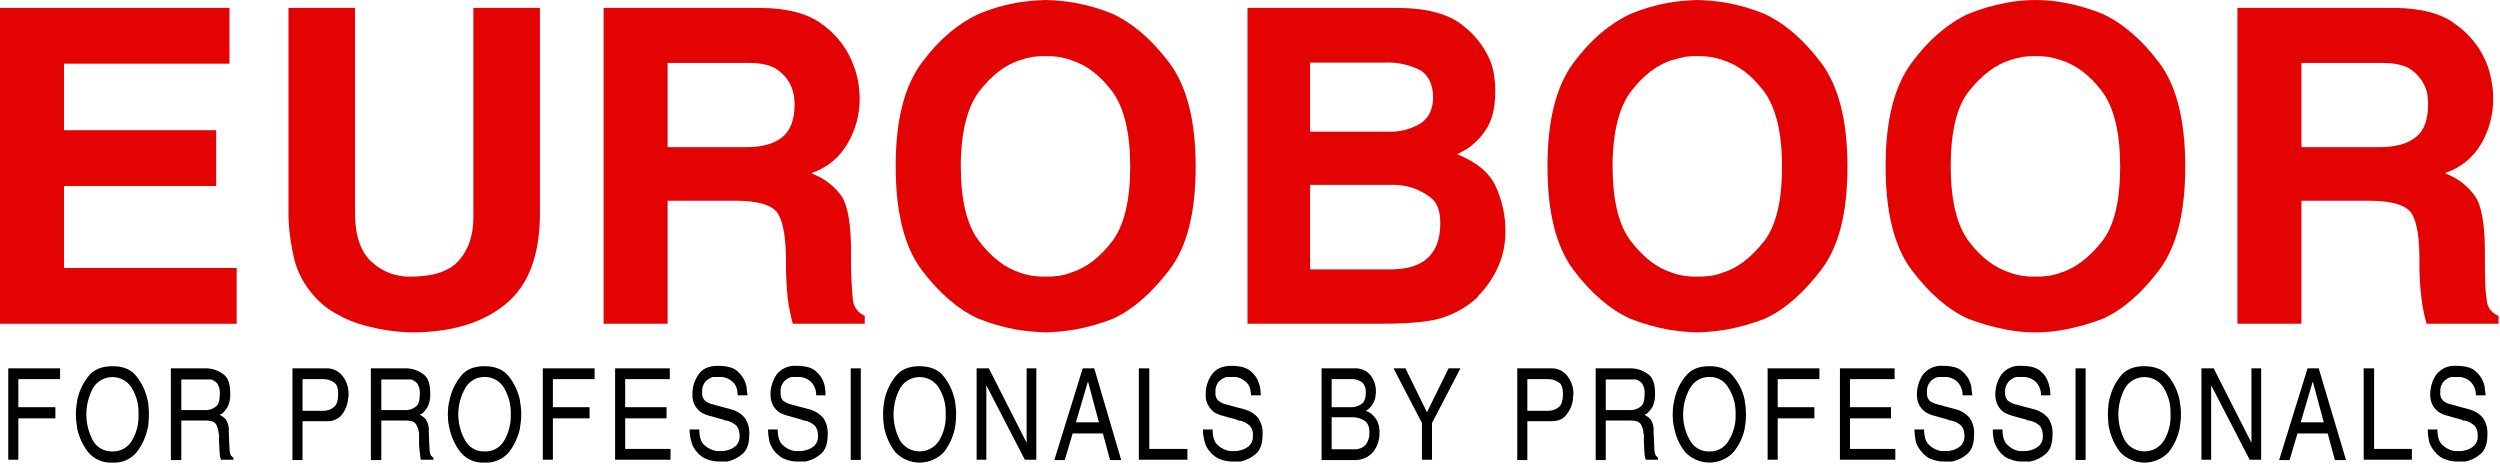
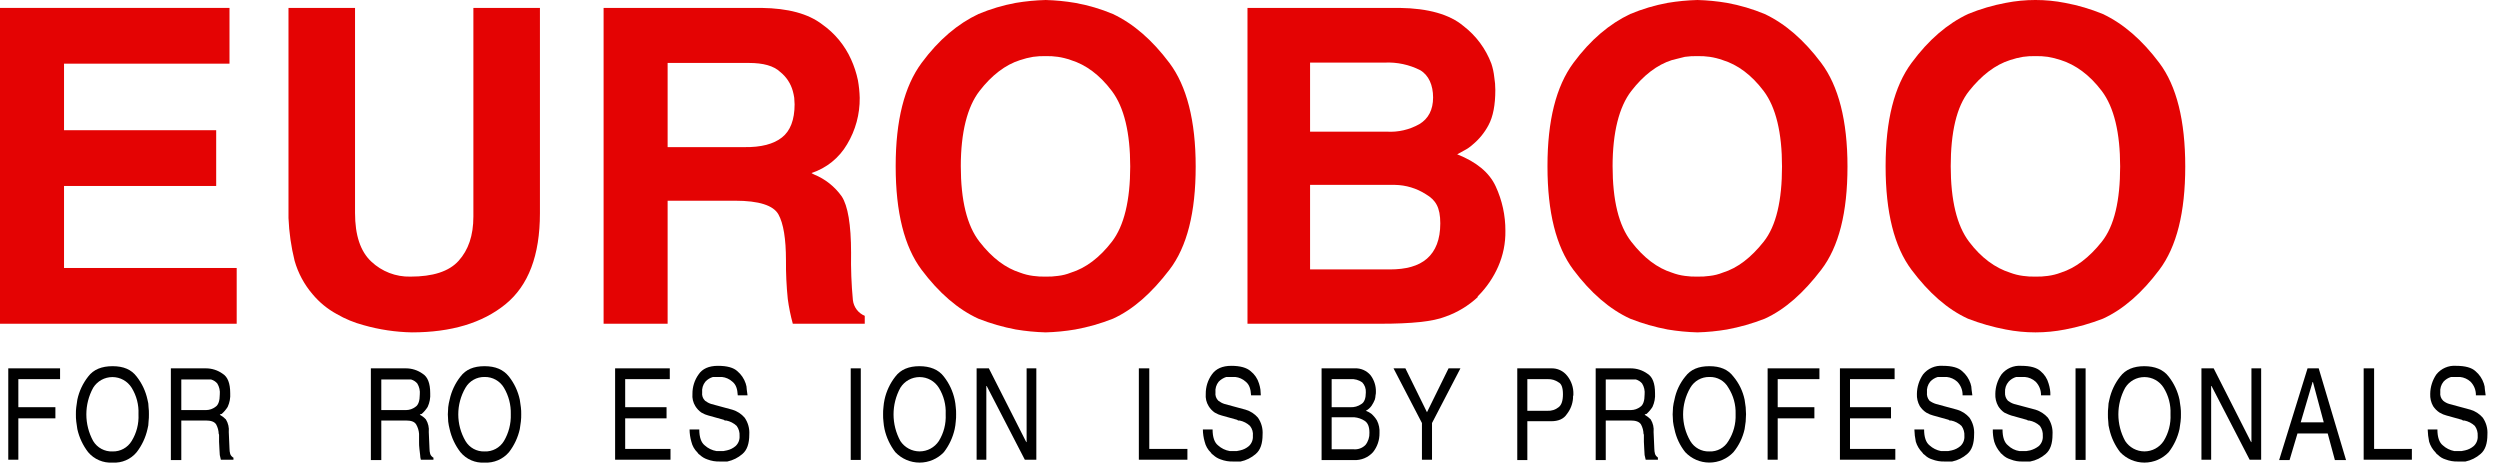
<svg xmlns="http://www.w3.org/2000/svg" width="695px" height="129px" viewBox="0 0 695 129" version="1.1">
  <title>euroboor</title>
  <desc>Created with Sketch.</desc>
  <defs />
  <g id="Page-1" stroke="none" stroke-width="1" fill="none" fill-rule="evenodd">
    <g id="euroboor" transform="translate(0, -1)" fill-rule="nonzero">
      <polygon id="Shape" fill="#000000" points="5.1 128.8 2.3 128.8 2.3 103.4 16.7 103.4 16.7 106.4 5.1 106.4 5.1 114.2 15.4 114.2 15.4 117.3 5.1 117.3" />
      <path d="M41.4,116.1 C41.416,116.801 41.383,117.503 41.3,118.2 C41.299,118.911 41.198,119.617 41,120.3 C40.48,122.627 39.456,124.812 38,126.7 C36.364,128.689 33.87,129.768 31.3,129.6 C28.701,129.768 26.178,128.692 24.5,126.7 C23.044,124.812 22.02,122.627 21.5,120.3 L21.2,118.2 C21.119,117.537 21.086,116.868 21.1,116.2 C21.083,115.532 21.117,114.863 21.2,114.2 L21.5,112.1 C22.001,109.766 23.027,107.578 24.5,105.7 C26,103.7 28.3,102.8 31.3,102.8 C34.3,102.8 36.5,103.7 38,105.7 C39.473,107.578 40.499,109.766 41,112.1 C41.198,112.783 41.299,113.489 41.3,114.2 C41.383,114.863 41.417,115.532 41.4,116.2 L41.4,116.1 Z M38.5,116.1 C38.614,113.531 37.952,110.987 36.6,108.8 C35.45,106.951 33.427,105.827 31.25,105.827 C29.073,105.827 27.05,106.951 25.9,108.8 C23.374,113.41 23.374,118.99 25.9,123.6 C27.033,125.483 29.105,126.595 31.3,126.5 C33.46,126.558 35.484,125.45 36.6,123.6 C37.966,121.382 38.628,118.802 38.5,116.2 L38.5,116.1 Z" id="Shape" fill="#000000" />
      <path d="M50.4,128.9 L47.5,128.9 L47.5,103.4 L57.2,103.4 C58.886,103.392 60.53,103.917 61.9,104.9 C63.3,105.767 64,107.567 64,110.3 C64.089,111.605 63.848,112.912 63.3,114.1 C62.84,114.851 62.267,115.525 61.6,116.1 L61.4,116.1 L61.1,116.3 C61.73,116.644 62.303,117.082 62.8,117.6 C63.444,118.647 63.725,119.877 63.6,121.1 L63.8,125.7 C63.796,126.207 63.863,126.712 64,127.2 C64.13,127.568 64.375,127.884 64.7,128.1 C64.7,128.155 64.745,128.2 64.8,128.2 L64.9,128.2 L64.9,128.8 L61.4,128.8 L61.1,127.5 C61.1,126.9 61,126.4 61,125.8 C61,125.2 60.9,124.4 60.9,123.8 L60.9,122 C60.915,121.859 60.88,121.717 60.8,121.6 C60.77,120.691 60.531,119.801 60.1,119 C59.6,118.2 58.6,117.9 57.2,117.9 L50.4,117.9 L50.4,128.9 Z M50.4,115 L57.3,115 C58.242,114.993 59.155,114.677 59.9,114.1 C60.7,113.6 61.1,112.4 61.1,110.7 C61.218,109.618 60.971,108.527 60.4,107.6 C59.95,107.078 59.36,106.696 58.7,106.5 L50.4,106.5 L50.4,115 Z" id="Shape" fill="#000000" />
-       <path d="M84.1,128.9 L81.3,128.9 L81.3,103.4 L90.7,103.4 C92.452,103.328 94.13,104.111 95.2,105.5 C96.353,106.945 96.956,108.752 96.9,110.6 L96.9,111.2 C96.805,111.348 96.769,111.527 96.8,111.7 C96.679,113.285 96.125,114.807 95.2,116.1 C94.143,117.495 92.444,118.25 90.7,118.1 L84.1,118.1 L84.1,128.9 Z M84.1,115.2 L89.7,115.2 C90.822,115.265 91.928,114.909 92.8,114.2 C93.6,113.6 94,112.4 94,110.6 C94,108.8 93.6,107.7 92.8,107.3 C91.956,106.694 90.939,106.378 89.9,106.4 L84.1,106.4 L84.1,115.2 Z" id="Shape" fill="#000000" />
      <path d="M106,128.9 L103.1,128.9 L103.1,103.4 L112.8,103.4 C114.486,103.392 116.13,103.917 117.5,104.9 C118.9,105.767 119.6,107.567 119.6,110.3 C119.689,111.605 119.448,112.912 118.9,114.1 C118.44,114.851 117.867,115.525 117.2,116.1 L117,116.1 L116.7,116.3 C117.346,116.618 117.924,117.06 118.4,117.6 C119.044,118.647 119.325,119.877 119.2,121.1 L119.4,125.7 C119.396,126.207 119.463,126.712 119.6,127.2 C119.73,127.568 119.975,127.884 120.3,128.1 C120.3,128.155 120.345,128.2 120.4,128.2 L120.5,128.2 L120.5,128.8 L117,128.8 C116.877,128.377 116.81,127.94 116.8,127.5 C116.7,126.9 116.7,126.4 116.6,125.8 C116.5,125.2 116.5,124.4 116.5,123.8 L116.5,121.6 C116.432,120.684 116.159,119.795 115.7,119 C115.2,118.2 114.3,117.9 112.8,117.9 L106,117.9 L106,128.9 Z M106,115 L112.9,115 C113.842,114.993 114.755,114.677 115.5,114.1 C116.3,113.6 116.7,112.4 116.7,110.7 C116.818,109.618 116.571,108.527 116,107.6 C115.55,107.078 114.96,106.696 114.3,106.5 L106,106.5 L106,115 Z" id="Shape" fill="#000000" />
      <path d="M144.9,116.1 C144.916,116.801 144.883,117.503 144.8,118.2 L144.5,120.3 C143.98,122.627 142.956,124.812 141.5,126.7 C139.813,128.678 137.296,129.752 134.7,129.6 C132.13,129.768 129.636,128.689 128,126.7 C126.544,124.812 125.52,122.627 125,120.3 C124.818,119.61 124.685,118.908 124.6,118.2 C124.6,117.5 124.5,116.8 124.5,116.2 C124.5,115.6 124.6,114.9 124.6,114.2 C124.685,113.492 124.818,112.79 125,112.1 C125.501,109.766 126.527,107.578 128,105.7 C129.5,103.7 131.7,102.8 134.7,102.8 C137.7,102.8 139.9,103.7 141.5,105.7 C142.973,107.578 143.999,109.766 144.5,112.1 L144.8,114.2 C144.883,114.863 144.917,115.532 144.9,116.2 L144.9,116.1 Z M142,116.1 C142.068,113.536 141.409,111.006 140.1,108.8 C138.977,106.895 136.911,105.747 134.7,105.8 C132.519,105.762 130.49,106.911 129.4,108.8 C126.735,113.374 126.735,119.026 129.4,123.6 C130.5,125.466 132.535,126.58 134.7,126.5 C136.895,126.595 138.967,125.483 140.1,123.6 C141.422,121.363 142.081,118.797 142,116.2 L142,116.1 Z" id="Shape" fill="#000000" />
-       <polygon id="Shape" fill="#000000" points="153.7 128.8 150.9 128.8 150.9 103.4 165.3 103.4 165.3 106.4 153.7 106.4 153.7 114.2 163.9 114.2 163.9 117.3 153.7 117.3" />
      <polygon id="Shape" fill="#000000" points="186.4 128.8 171 128.8 171 103.4 186.2 103.4 186.2 106.4 173.8 106.4 173.8 114.2 185.3 114.2 185.3 117.3 173.8 117.3 173.8 125.8 186.4 125.8" />
      <path d="M207.8,110.9 L205.1,110.9 C205,109.1 204.6,107.9 203.6,107.1 C202.796,106.369 201.78,105.913 200.7,105.8 L198.2,105.8 C197.395,106.034 196.668,106.483 196.1,107.1 C195.415,107.941 195.091,109.02 195.2,110.1 C195.086,110.95 195.383,111.804 196,112.4 C196.511,112.796 197.086,113.1 197.7,113.3 L203.6,114.9 C204.92,115.293 206.1,116.056 207,117.1 C207.959,118.471 208.418,120.131 208.3,121.8 C208.3,124.3 207.7,126.1 206.4,127.2 C205.203,128.248 203.757,128.971 202.2,129.3 L200.2,129.3 C198.972,129.348 197.746,129.144 196.6,128.7 C195.857,128.445 195.175,128.036 194.6,127.5 L194.2,127.2 L193.9,126.8 C193.057,125.984 192.466,124.943 192.2,123.8 C191.88,122.695 191.712,121.551 191.7,120.4 L194.4,120.4 C194.4,122.5 194.9,124 195.9,124.8 C196.82,125.644 197.967,126.2 199.2,126.4 L201.1,126.4 L202.1,126.2 C202.987,126.004 203.811,125.592 204.5,125 C205.27,124.28 205.674,123.251 205.6,122.2 C205.667,121.202 205.384,120.212 204.8,119.4 C203.991,118.642 202.987,118.122 201.9,117.9 L201.5,117.9 L201.2,117.7 L196.9,116.5 L196,116.2 L195,115.7 C194.312,115.227 193.733,114.613 193.3,113.9 C192.671,112.884 192.39,111.69 192.5,110.5 C192.478,108.565 193.074,106.673 194.2,105.1 C195.267,103.5 197.067,102.7 199.6,102.7 C202.133,102.7 203.933,103.2 205,104.2 C206.064,105.101 206.86,106.277 207.3,107.6 C207.496,108.146 207.597,108.72 207.6,109.3 C207.7,109.8 207.7,110.3 207.8,110.8 L207.8,110.9 Z" id="Shape" fill="#000000" />
-       <path d="M229.5,110.9 L226.9,110.9 C226.939,109.482 226.397,108.109 225.4,107.1 C224.596,106.369 223.58,105.913 222.5,105.8 L220,105.8 C219.195,106.034 218.468,106.483 217.9,107.1 C217.215,107.941 216.891,109.02 217,110.1 C216.903,110.931 217.156,111.764 217.7,112.4 C218.223,112.777 218.795,113.08 219.4,113.3 L225.4,114.9 C226.709,115.317 227.883,116.076 228.8,117.1 C229.759,118.471 230.218,120.131 230.1,121.8 C230.1,124.3 229.5,126.1 228.2,127.2 C226.98,128.271 225.495,128.996 223.9,129.3 L222,129.3 C220.771,129.357 219.544,129.152 218.4,128.7 C217.645,128.471 216.958,128.058 216.4,127.5 L216,127.2 L215.6,126.8 C214.83,125.93 214.25,124.908 213.9,123.8 C213.662,122.681 213.529,121.543 213.5,120.4 L216.2,120.4 C216.2,122.5 216.7,124 217.7,124.8 C218.583,125.641 219.697,126.198 220.9,126.4 L222.9,126.4 L223.9,126.2 C224.78,125.986 225.601,125.576 226.3,125 C227.07,124.28 227.474,123.251 227.4,122.2 C227.467,121.202 227.184,120.212 226.6,119.4 C225.791,118.642 224.787,118.122 223.7,117.9 L223.3,117.9 L223,117.7 L218.7,116.5 L217.8,116.2 L216.7,115.7 C216.036,115.2 215.462,114.591 215,113.9 C214.418,112.865 214.141,111.686 214.2,110.5 C214.223,108.572 214.814,106.694 215.9,105.1 C217.221,103.437 219.282,102.538 221.4,102.7 C223.933,102.7 225.733,103.2 226.8,104.2 C227.864,105.101 228.66,106.277 229.1,107.6 C229.248,108.157 229.349,108.726 229.4,109.3 C229.483,109.795 229.516,110.298 229.5,110.8 L229.5,110.9 Z" id="Shape" fill="#000000" />
      <rect id="Rectangle-path" fill="#000000" x="236.5" y="103.4" width="2.8" height="25.46" />
      <path d="M265.8,116.1 C265.816,116.801 265.783,117.503 265.7,118.2 C265.649,118.906 265.549,119.608 265.4,120.3 C264.88,122.627 263.856,124.812 262.4,126.7 C260.644,128.553 258.203,129.603 255.65,129.603 C253.097,129.603 250.656,128.553 248.9,126.7 C247.444,124.812 246.42,122.627 245.9,120.3 C245.751,119.608 245.651,118.906 245.6,118.2 C245.519,117.537 245.486,116.868 245.5,116.2 C245.483,115.532 245.517,114.863 245.6,114.2 C245.651,113.494 245.751,112.792 245.9,112.1 C246.401,109.766 247.427,107.578 248.9,105.7 C250.4,103.7 252.7,102.8 255.6,102.8 C258.5,102.8 260.9,103.7 262.4,105.7 C263.873,107.578 264.899,109.766 265.4,112.1 C265.549,112.792 265.649,113.494 265.7,114.2 C265.783,114.863 265.817,115.532 265.8,116.2 L265.8,116.1 Z M262.9,116.1 C263.014,113.531 262.352,110.987 261,108.8 C259.85,106.951 257.827,105.827 255.65,105.827 C253.473,105.827 251.45,106.951 250.3,108.8 C247.774,113.41 247.774,118.99 250.3,123.6 C251.483,125.402 253.494,126.488 255.65,126.488 C257.806,126.488 259.817,125.402 261,123.6 C262.366,121.382 263.028,118.802 262.9,116.2 L262.9,116.1 Z" id="Shape" fill="#000000" />
      <polygon id="Shape" fill="#000000" points="285.4 103.4 288.1 103.4 288.1 128.8 284.9 128.8 274.3 108.3 274.2 108.3 274.2 128.8 271.5 128.8 271.5 103.4 274.9 103.4 285.3 123.9 285.4 123.9" />
-       <path d="M298.2,121.5 L296,128.9 L293.1,128.9 L301,103.4 L304.2,103.4 L311.7,128.9 L308.6,128.9 L306.6,121.5 L298.2,121.5 Z M305.5,118.4 L302.5,107.2 L302.4,107.2 L299.1,118.4 L305.5,118.4 Z" id="Shape" fill="#000000" />
      <polygon id="Shape" fill="#000000" points="319.5 125.8 330.1 125.8 330.1 128.8 316.6 128.8 316.6 103.4 319.5 103.4" />
      <path d="M350.5,110.9 L347.8,110.9 C347.7,109.1 347.3,107.9 346.3,107.1 C345.496,106.369 344.48,105.913 343.4,105.8 L340.9,105.8 C340.106,106.058 339.385,106.504 338.8,107.1 C338.115,107.941 337.791,109.02 337.9,110.1 C337.786,110.95 338.083,111.804 338.7,112.4 C339.211,112.796 339.786,113.1 340.4,113.3 L346.3,114.9 C347.62,115.293 348.8,116.056 349.7,117.1 C350.659,118.471 351.118,120.131 351,121.8 C351,124.3 350.4,126.1 349.1,127.2 C347.903,128.248 346.457,128.971 344.9,129.3 L342.9,129.3 C341.672,129.348 340.446,129.144 339.3,128.7 C338.557,128.445 337.875,128.036 337.3,127.5 L336.9,127.2 L336.6,126.8 C335.757,125.984 335.166,124.943 334.9,123.8 C334.58,122.695 334.412,121.551 334.4,120.4 L337.1,120.4 C337.1,122.5 337.6,124 338.6,124.8 C339.52,125.644 340.667,126.2 341.9,126.4 L343.8,126.4 L344.8,126.2 C345.687,126.004 346.511,125.592 347.2,125 C347.97,124.28 348.374,123.251 348.3,122.2 C348.416,121.197 348.128,120.19 347.5,119.4 C346.691,118.642 345.687,118.122 344.6,117.9 L344.2,117.9 L343.9,117.7 L339.6,116.5 L338.7,116.2 L337.7,115.7 C337.012,115.227 336.433,114.613 336,113.9 C335.371,112.884 335.09,111.69 335.2,110.5 C335.178,108.565 335.774,106.673 336.9,105.1 C338.033,103.5 339.833,102.7 342.3,102.7 C344.767,102.7 346.567,103.2 347.7,104.2 C348.794,105.074 349.596,106.26 350,107.6 C350.18,108.155 350.314,108.723 350.4,109.3 C350.4,109.8 350.5,110.3 350.5,110.8 L350.5,110.9 Z" id="Shape" fill="#000000" />
      <path d="M367.4,103.4 L376.6,103.4 C378.283,103.312 379.91,104.015 381,105.3 C382.008,106.618 382.537,108.241 382.5,109.9 C382.516,110.236 382.483,110.573 382.4,110.9 C382.382,111.307 382.315,111.71 382.2,112.1 C381.958,112.696 381.657,113.265 381.3,113.8 C380.886,114.388 380.337,114.868 379.7,115.2 L380.4,115.5 L381.2,116 C381.833,116.543 382.373,117.184 382.8,117.9 C383.341,118.984 383.582,120.192 383.5,121.4 C383.532,123.322 382.896,125.195 381.7,126.7 C380.353,128.191 378.407,128.999 376.4,128.9 L367.4,128.9 L367.4,103.4 Z M370.2,114.2 L375.3,114.2 C376.439,114.282 377.571,113.964 378.5,113.3 C379.3,112.8 379.7,111.7 379.7,110.1 C379.773,109.068 379.41,108.052 378.7,107.3 C377.74,106.621 376.572,106.303 375.4,106.4 L370.2,106.4 L370.2,114.2 Z M370.2,125.9 L376.3,125.9 C377.524,126.015 378.736,125.575 379.6,124.7 C380.365,123.736 380.755,122.529 380.7,121.3 C380.7,119.7 380.3,118.6 379.4,118 C378.53,117.433 377.534,117.089 376.5,117 L370.2,117 L370.2,125.9 Z" id="Shape" fill="#000000" />
      <polygon id="Shape" fill="#000000" points="398.1 128.8 395.3 128.8 395.3 118.6 387.4 103.4 390.7 103.4 396.7 115.6 402.7 103.4 406 103.4 398.1 118.6" />
      <path d="M424.6,128.9 L421.8,128.9 L421.8,103.4 L431.2,103.4 C432.952,103.328 434.63,104.111 435.7,105.5 C436.853,106.945 437.456,108.752 437.4,110.6 C437.415,110.805 437.38,111.011 437.3,111.2 L437.3,111.7 C437.188,113.304 436.596,114.838 435.6,116.1 C434.7,117.5 433.2,118.1 431.2,118.1 L424.6,118.1 L424.6,128.9 Z M424.6,115.2 L430.2,115.2 C431.322,115.265 432.428,114.909 433.3,114.2 C434.1,113.6 434.5,112.4 434.5,110.6 C434.5,108.8 434.1,107.7 433.3,107.3 C432.425,106.68 431.372,106.364 430.3,106.4 L424.6,106.4 L424.6,115.2 Z" id="Shape" fill="#000000" />
      <path d="M446.4,128.9 L443.6,128.9 L443.6,103.4 L453.3,103.4 C454.986,103.392 456.63,103.917 458,104.9 C459.4,105.767 460.1,107.567 460.1,110.3 C460.189,111.605 459.948,112.912 459.4,114.1 C458.94,114.851 458.367,115.525 457.7,116.1 L457.5,116.1 L457.2,116.3 C457.83,116.644 458.403,117.082 458.9,117.6 C459.544,118.647 459.825,119.877 459.7,121.1 L459.9,125.7 C459.896,126.207 459.963,126.712 460.1,127.2 C460.23,127.568 460.475,127.884 460.8,128.1 C460.8,128.155 460.845,128.2 460.9,128.2 L460.9,128.8 L457.5,128.8 L457.2,127.5 C457.2,126.9 457.1,126.4 457.1,125.8 C457.1,125.2 457,124.4 457,123.8 L457,122 C457.015,121.859 456.98,121.717 456.9,121.6 C456.87,120.691 456.631,119.801 456.2,119 C455.7,118.2 454.7,117.9 453.3,117.9 L446.4,117.9 L446.4,128.9 Z M446.4,115 L453.4,115 C454.342,114.993 455.255,114.677 456,114.1 C456.8,113.6 457.2,112.4 457.2,110.7 C457.318,109.618 457.071,108.527 456.5,107.6 C456.05,107.078 455.46,106.696 454.8,106.5 L446.4,106.5 L446.4,115 Z" id="Shape" fill="#000000" />
      <path d="M485.4,116.1 C485.4,116.8 485.3,117.5 485.3,118.2 L485,120.3 C484.487,122.648 483.425,124.842 481.9,126.7 C480.161,128.548 477.737,129.595 475.2,129.595 C472.663,129.595 470.239,128.548 468.5,126.7 C467.004,124.836 465.976,122.642 465.5,120.3 C465.318,119.61 465.185,118.908 465.1,118.2 C465.1,117.5 465,116.8 465,116.2 C465,115.6 465.1,114.9 465.1,114.2 C465.185,113.492 465.318,112.79 465.5,112.1 C465.957,109.752 466.987,107.553 468.5,105.7 C470,103.7 472.2,102.8 475.2,102.8 C478.2,102.8 480.4,103.7 481.9,105.7 C483.442,107.547 484.506,109.745 485,112.1 L485.3,114.2 C485.3,114.9 485.4,115.5 485.4,116.2 L485.4,116.1 Z M482.5,116.1 C482.584,113.521 481.887,110.976 480.5,108.8 C479.443,106.878 477.392,105.717 475.2,105.8 C473.019,105.762 470.99,106.911 469.9,108.8 C467.235,113.374 467.235,119.026 469.9,123.6 C471,125.466 473.035,126.58 475.2,126.5 C477.37,126.602 479.416,125.483 480.5,123.6 C481.901,121.393 482.599,118.812 482.5,116.2 L482.5,116.1 Z" id="Shape" fill="#000000" />
      <polygon id="Shape" fill="#000000" points="494.2 128.8 491.4 128.8 491.4 103.4 505.8 103.4 505.8 106.4 494.2 106.4 494.2 114.2 504.4 114.2 504.4 117.3 494.2 117.3" />
      <polygon id="Shape" fill="#000000" points="526.9 128.8 511.5 128.8 511.5 103.4 526.7 103.4 526.7 106.4 514.3 106.4 514.3 114.2 525.7 114.2 525.7 117.3 514.3 117.3 514.3 125.8 526.9 125.8" />
      <path d="M548.3,110.9 L545.6,110.9 C545.639,109.482 545.097,108.109 544.1,107.1 C543.296,106.369 542.28,105.913 541.2,105.8 L538.7,105.8 C537.895,106.034 537.168,106.483 536.6,107.1 C535.915,107.941 535.591,109.02 535.7,110.1 C535.602,110.931 535.856,111.764 536.4,112.4 C536.946,112.798 537.554,113.102 538.2,113.3 L544.1,114.9 C545.42,115.293 546.6,116.056 547.5,117.1 C548.459,118.471 548.918,120.131 548.8,121.8 C548.8,124.3 548.2,126.1 546.9,127.2 C545.703,128.248 544.257,128.971 542.7,129.3 L540.7,129.3 C539.472,129.348 538.246,129.144 537.1,128.7 C536.345,128.471 535.658,128.058 535.1,127.5 L534.7,127.2 L534.4,126.8 C533.566,125.961 532.948,124.931 532.6,123.8 C532.362,122.681 532.229,121.543 532.2,120.4 L534.9,120.4 C534.9,122.5 535.4,124 536.4,124.8 C537.296,125.622 538.405,126.177 539.6,126.4 L541.6,126.4 L542.6,126.2 C543.487,126.004 544.311,125.592 545,125 C545.77,124.28 546.174,123.251 546.1,122.2 C546.167,121.202 545.884,120.212 545.3,119.4 C544.491,118.642 543.487,118.122 542.4,117.9 L542,117.9 L541.7,117.7 L537.4,116.5 L536.5,116.2 L535.5,115.7 C534.782,115.231 534.169,114.618 533.7,113.9 C533.118,112.865 532.841,111.686 532.9,110.5 C532.923,108.572 533.514,106.694 534.6,105.1 C535.921,103.437 537.982,102.538 540.1,102.7 C542.633,102.7 544.433,103.2 545.5,104.2 C546.564,105.101 547.36,106.277 547.8,107.6 C547.996,108.146 548.097,108.72 548.1,109.3 C548.2,109.8 548.2,110.3 548.3,110.8 L548.3,110.9 Z" id="Shape" fill="#000000" />
      <path d="M570,110.9 L567.4,110.9 C567.439,109.482 566.897,108.109 565.9,107.1 C565.07,106.349 564.016,105.892 562.9,105.8 L560.5,105.8 C559.695,106.034 558.968,106.483 558.4,107.1 C557.679,107.926 557.319,109.007 557.4,110.1 C557.33,110.945 557.62,111.781 558.2,112.4 C558.711,112.796 559.286,113.1 559.9,113.3 L565.9,114.9 C567.209,115.317 568.383,116.076 569.3,117.1 C570.259,118.471 570.718,120.131 570.6,121.8 C570.6,124.3 570,126.1 568.7,127.2 C567.48,128.271 565.995,128.996 564.4,129.3 L562.4,129.3 C561.204,129.358 560.009,129.153 558.9,128.7 C558.117,128.467 557.398,128.057 556.8,127.5 L556.5,127.2 C556.322,127.12 556.18,126.978 556.1,126.8 C555.33,125.93 554.75,124.908 554.4,123.8 C554.114,122.69 553.979,121.546 554,120.4 L556.7,120.4 C556.7,122.5 557.2,124 558.2,124.8 C559.071,125.657 560.191,126.217 561.4,126.4 L563.3,126.4 L564.4,126.2 C565.272,125.963 566.088,125.555 566.8,125 C567.57,124.28 567.974,123.251 567.9,122.2 C567.967,121.202 567.684,120.212 567.1,119.4 C566.266,118.62 565.224,118.099 564.1,117.9 L563.8,117.9 L563.4,117.7 L559.1,116.5 L558.3,116.2 L557.2,115.7 C556.512,115.227 555.933,114.613 555.5,113.9 C554.918,112.865 554.641,111.686 554.7,110.5 C554.723,108.572 555.314,106.694 556.4,105.1 C557.721,103.437 559.782,102.538 561.9,102.7 C564.433,102.7 566.233,103.2 567.3,104.2 C568.366,105.079 569.135,106.267 569.5,107.6 C569.68,108.155 569.814,108.723 569.9,109.3 C569.983,109.795 570.016,110.298 570,110.8 L570,110.9 Z" id="Shape" fill="#000000" />
      <rect id="Rectangle-path" fill="#000000" x="577" y="103.4" width="2.8" height="25.46" />
      <path d="M606.3,116.1 C606.316,116.801 606.283,117.503 606.2,118.2 L605.9,120.3 C605.38,122.627 604.356,124.812 602.9,126.7 C601.144,128.553 598.703,129.603 596.15,129.603 C593.597,129.603 591.156,128.553 589.4,126.7 C587.944,124.812 586.92,122.627 586.4,120.3 C586.202,119.617 586.101,118.911 586.1,118.2 C586.019,117.537 585.986,116.868 586,116.2 C585.983,115.532 586.017,114.863 586.1,114.2 C586.101,113.489 586.202,112.783 586.4,112.1 C586.901,109.766 587.927,107.578 589.4,105.7 C590.9,103.7 593.2,102.8 596.1,102.8 C599,102.8 601.4,103.7 602.9,105.7 C604.373,107.578 605.399,109.766 605.9,112.1 L606.2,114.2 C606.283,114.863 606.317,115.532 606.3,116.2 L606.3,116.1 Z M603.4,116.1 C603.514,113.531 602.852,110.987 601.5,108.8 C600.35,106.951 598.327,105.827 596.15,105.827 C593.973,105.827 591.95,106.951 590.8,108.8 C588.274,113.41 588.274,118.99 590.8,123.6 C591.983,125.402 593.994,126.488 596.15,126.488 C598.306,126.488 600.317,125.402 601.5,123.6 C602.866,121.382 603.528,118.802 603.4,116.2 L603.4,116.1 Z" id="Shape" fill="#000000" />
      <polygon id="Shape" fill="#000000" points="625.9 103.4 628.6 103.4 628.6 128.8 625.4 128.8 614.8 108.3 614.7 108.3 614.7 128.8 612 128.8 612 103.4 615.4 103.4 625.8 123.9 625.9 123.9" />
      <path d="M638.7,121.5 L636.5,128.9 L633.6,128.9 L641.5,103.4 L644.6,103.4 L652.2,128.9 L649.1,128.9 L647.1,121.5 L638.7,121.5 Z M646,118.4 L643,107.2 L642.9,107.2 L639.6,118.4 L646,118.4 Z" id="Shape" fill="#000000" />
      <polygon id="Shape" fill="#000000" points="660 125.8 670.5 125.8 670.5 128.8 657.1 128.8 657.1 103.4 660 103.4" />
      <path d="M691,110.9 L688.3,110.9 C688.339,109.482 687.797,108.109 686.8,107.1 C685.996,106.369 684.98,105.913 683.9,105.8 L681.4,105.8 C680.595,106.034 679.868,106.483 679.3,107.1 C678.615,107.941 678.291,109.02 678.4,110.1 C678.286,110.95 678.583,111.804 679.2,112.4 C679.697,112.816 680.276,113.123 680.9,113.3 L686.8,114.9 C688.12,115.293 689.3,116.056 690.2,117.1 C691.159,118.471 691.618,120.131 691.5,121.8 C691.5,124.3 690.9,126.1 689.6,127.2 C688.403,128.248 686.957,128.971 685.4,129.3 L683.4,129.3 C682.172,129.348 680.946,129.144 679.8,128.7 C679.045,128.471 678.358,128.058 677.8,127.5 L677.4,127.2 L677.1,126.8 C676.266,125.961 675.648,124.931 675.3,123.8 C675.062,122.681 674.929,121.543 674.9,120.4 L677.6,120.4 C677.6,122.5 678.1,124 679.1,124.8 C679.996,125.622 681.105,126.177 682.3,126.4 L684.3,126.4 L685.3,126.2 C686.187,126.004 687.011,125.592 687.7,125 C688.47,124.28 688.874,123.251 688.8,122.2 C688.867,121.202 688.584,120.212 688,119.4 C687.191,118.642 686.187,118.122 685.1,117.9 L684.7,117.9 L684.4,117.7 L680.1,116.5 L679.2,116.2 L678.2,115.7 C677.482,115.231 676.869,114.618 676.4,113.9 C675.818,112.865 675.541,111.686 675.6,110.5 C675.623,108.572 676.214,106.694 677.3,105.1 C678.621,103.437 680.682,102.538 682.8,102.7 C685.333,102.7 687.133,103.2 688.2,104.2 C689.264,105.101 690.06,106.277 690.5,107.6 C690.696,108.146 690.797,108.72 690.8,109.3 C690.9,109.8 690.9,110.3 691,110.8 L691,110.9 Z" id="Shape" fill="#000000" />
      <g id="Group" fill="#E40303">
        <path d="M150.1,60.3 C150.1,72 146.9,80.4 140.5,85.6 C134.1,90.8 125.4,93.4 114.5,93.4 C109.966,93.313 105.462,92.64 101.1,91.4 C98.473,90.705 95.951,89.663 93.6,88.3 C91.041,86.904 88.768,85.038 86.9,82.8 C84.582,80.097 82.877,76.924 81.9,73.5 C80.935,69.601 80.366,65.614 80.2,61.6 L80.2,3.2 L98.7,3.2 L98.7,60.2 C98.7,66.4 100.2,70.9 103.2,73.7 C106.135,76.486 110.054,77.997 114.1,77.9 C120.3,77.9 124.8,76.5 127.5,73.5 C130.2,70.5 131.6,66.5 131.6,61.2 L131.6,3.2 L150.1,3.2 L150.1,60.3 Z" id="Shape" />
        <path d="M167.8,3.2 L211.7,3.2 C219.1,3.3 224.7,4.8 228.6,7.8 C232.085,10.261 234.847,13.611 236.6,17.5 C237.443,19.358 238.08,21.303 238.5,23.3 C238.79,24.918 238.958,26.556 239,28.2 C239.052,32.741 237.84,37.208 235.5,41.1 C233.292,44.89 229.769,47.736 225.6,49.1 L225.9,49.3 L226.3,49.5 C229.396,50.756 232.068,52.873 234,55.6 C235.7,58.2 236.6,63.4 236.6,71.3 C236.523,75.673 236.69,80.046 237.1,84.4 C237.315,86.359 238.58,88.045 240.4,88.8 L240.4,91 L220.4,91 C219.779,88.734 219.311,86.429 219,84.1 C218.636,80.545 218.469,76.973 218.5,73.4 C218.5,67.4 217.8,63.1 216.4,60.6 C215,58.1 211,56.8 204.4,56.8 L185.6,56.8 L185.6,91 L167.8,91 L167.8,3.2 Z M206.9,41.9 C211.567,41.967 215.067,41.067 217.4,39.2 C219.7,37.4 220.9,34.3 220.9,30 C220.9,29.4 220.8,28.9 220.8,28.2 C220.705,27.559 220.571,26.925 220.4,26.3 C219.821,24.209 218.596,22.354 216.9,21 C215.1,19.3 212.2,18.5 208.2,18.5 L185.6,18.5 L185.6,41.9 L206.9,41.9 Z" id="Shape" />
        <path d="M249,47.1 C249,34.5 251.4,25 256.2,18.5 C261,12 266.3,7.6 272,4.9 C275.346,3.497 278.832,2.458 282.4,1.8 C285.145,1.341 287.918,1.074 290.7,1 C293.449,1.074 296.189,1.342 298.9,1.8 C302.504,2.443 306.025,3.482 309.4,4.9 C315.1,7.6 320.3,12.1 325.1,18.5 C329.9,24.9 332.4,34.5 332.4,47.3 C332.4,60.1 330,69.6 325.1,76 C320.2,82.4 315.1,87 309.4,89.6 C306.007,90.942 302.49,91.946 298.9,92.6 C296.189,93.058 293.449,93.326 290.7,93.4 C287.918,93.326 285.145,93.059 282.4,92.6 C278.846,91.932 275.364,90.928 272,89.6 C266.3,87 261,82.4 256.2,76 C251.4,69.6 249,60 249,47.3 L249,47.1 Z M267.1,47.1 C267.1,56.7 268.8,63.7 272.3,68.2 C275.8,72.7 279.5,75.5 283.6,76.8 C284.76,77.24 285.969,77.542 287.2,77.7 C288.359,77.864 289.53,77.931 290.7,77.9 C291.837,77.93 292.974,77.863 294.1,77.7 C295.335,77.566 296.547,77.263 297.7,76.8 C301.9,75.5 305.7,72.6 309.1,68.2 C312.5,63.8 314.2,56.7 314.2,47.3 C314.2,37.9 312.5,30.8 309.1,26.3 C305.7,21.8 301.9,19 297.7,17.7 C296.532,17.283 295.326,16.982 294.1,16.8 C292.974,16.637 291.837,16.57 290.7,16.6 C289.53,16.569 288.359,16.636 287.2,16.8 C285.978,17.005 284.775,17.306 283.6,17.7 C279.5,19 275.7,21.9 272.3,26.3 C268.9,30.7 267.1,37.8 267.1,47.3 L267.1,47.1 Z" id="Shape" />
        <path d="M346.8,3.2 L389.1,3.2 C397,3.3 403,5 406.8,8.2 C410.333,10.899 413.036,14.538 414.6,18.7 C414.999,19.901 415.267,21.141 415.4,22.4 C415.599,23.59 415.699,24.794 415.7,26 C415.7,30.1 415.1,33.4 413.8,35.8 C412.703,37.872 411.208,39.707 409.4,41.2 C408.708,41.833 407.934,42.371 407.1,42.8 L405.1,43.9 C410.4,46 414,48.9 415.8,52.8 C417.601,56.684 418.523,60.918 418.5,65.2 C418.552,68.605 417.87,71.982 416.5,75.1 C415.176,78.113 413.312,80.858 411,83.2 L410.8,83.4 L410.8,83.6 C408.234,85.991 405.205,87.829 401.9,89 C398.4,90.4 392.4,91 383.7,91 L346.8,91 L346.8,3.2 Z M364.2,37.6 L385.5,37.6 C388.673,37.797 391.834,37.067 394.6,35.5 C397.1,34 398.4,31.5 398.4,28.1 C398.4,24.7 397.2,21.9 394.8,20.5 C391.767,18.971 388.393,18.248 385,18.4 L364.2,18.4 L364.2,37.6 Z M364.2,75.9 L386.4,75.9 C390.8,75.9 394.3,75 396.7,72.9 C399.1,70.8 400.4,67.6 400.4,63.1 C400.4,58.6 399.1,56.6 396.4,55 C393.831,53.35 390.853,52.449 387.8,52.4 L364.2,52.4 L364.2,75.9 Z" id="Shape" />
        <path d="M430.2,47.1 C430.2,34.5 432.6,25 437.4,18.5 C442.2,12 447.5,7.6 453.2,4.9 C456.546,3.497 460.032,2.458 463.6,1.8 C466.345,1.341 469.118,1.074 471.9,1 C474.649,1.074 477.389,1.342 480.1,1.8 C483.7,2.457 487.22,3.496 490.6,4.9 C496.3,7.6 501.5,12.1 506.3,18.5 C511.1,24.9 513.6,34.5 513.6,47.3 C513.6,60.1 511.2,69.6 506.3,76 C501.4,82.4 496.3,87 490.6,89.6 C487.202,90.929 483.687,91.933 480.1,92.6 C477.389,93.058 474.649,93.326 471.9,93.4 C469.118,93.326 466.345,93.059 463.6,92.6 C460.046,91.932 456.564,90.928 453.2,89.6 C447.5,87 442.2,82.4 437.4,76 C432.6,69.6 430.2,60 430.2,47.3 L430.2,47.1 Z M448.3,47.1 C448.3,56.7 450,63.7 453.5,68.2 C457,72.7 460.7,75.5 464.8,76.8 C465.96,77.24 467.169,77.542 468.4,77.7 C469.559,77.864 470.73,77.931 471.9,77.9 C473.037,77.927 474.174,77.86 475.3,77.7 C476.535,77.566 477.747,77.263 478.9,76.8 C483.1,75.5 486.8,72.6 490.3,68.2 C493.8,63.8 495.4,56.7 495.4,47.3 C495.4,37.9 493.7,30.8 490.3,26.3 C486.9,21.8 483.1,19 478.9,17.7 C477.732,17.283 476.526,16.982 475.3,16.8 C474.174,16.64 473.037,16.573 471.9,16.6 C470.73,16.569 469.559,16.636 468.4,16.8 L464.8,17.7 C460.7,19 456.9,21.9 453.5,26.3 C450.1,30.7 448.3,37.8 448.3,47.3 L448.3,47.1 Z" id="Shape" />
        <path d="M524.2,47.1 C524.2,34.5 526.6,25 531.4,18.5 C536.2,12 541.4,7.6 547.1,4.9 C550.484,3.509 554.003,2.47 557.6,1.8 C563.048,0.732 568.652,0.732 574.1,1.8 C577.697,2.47 581.216,3.509 584.6,4.9 C590.3,7.6 595.5,12.1 600.3,18.5 C605.1,24.9 607.5,34.5 607.5,47.3 C607.5,60.1 605.1,69.6 600.3,76 C595.5,82.4 590.3,87 584.6,89.6 C581.198,90.916 577.684,91.92 574.1,92.6 C568.652,93.668 563.048,93.668 557.6,92.6 C554.016,91.92 550.502,90.916 547.1,89.6 C541.4,87 536.2,82.4 531.4,76 C526.6,69.6 524.2,60 524.2,47.3 L524.2,47.1 Z M542.3,47.1 C542.3,56.7 544,63.7 547.4,68.2 C550.8,72.7 554.7,75.5 558.8,76.8 C559.96,77.24 561.169,77.542 562.4,77.7 C563.526,77.86 564.663,77.927 565.8,77.9 C566.97,77.931 568.141,77.864 569.3,77.7 C570.531,77.542 571.74,77.24 572.9,76.8 C577,75.5 580.8,72.6 584.3,68.2 C587.8,63.8 589.4,56.7 589.4,47.3 C589.4,37.9 587.7,30.8 584.3,26.3 C580.9,21.8 577,19 572.9,17.7 C571.725,17.306 570.522,17.005 569.3,16.8 C568.141,16.636 566.97,16.569 565.8,16.6 C564.663,16.573 563.526,16.64 562.4,16.8 C561.178,17.005 559.975,17.306 558.8,17.7 C554.7,19 550.9,21.9 547.4,26.3 C543.9,30.7 542.3,37.8 542.3,47.3 L542.3,47.1 Z" id="Shape" />
-         <path d="M622,3.2 L665.9,3.2 C673.2,3.3 678.9,4.8 682.7,7.8 C686.211,10.259 689.007,13.606 690.8,17.5 C691.657,19.344 692.262,21.295 692.6,23.3 C692.94,24.911 693.108,26.554 693.1,28.2 C693.187,32.732 692.01,37.199 689.7,41.1 C687.453,44.896 683.897,47.741 679.7,49.1 L680.1,49.3 L680.5,49.5 C683.568,50.758 686.208,52.877 688.1,55.6 C689.9,58.2 690.8,63.4 690.8,71.3 C690.8,79.2 690.9,82.1 691.3,84.4 C691.422,86.394 692.72,88.124 694.6,88.8 L694.6,91 L674.6,91 C673.931,88.746 673.462,86.437 673.2,84.1 C672.743,80.552 672.543,76.976 672.6,73.4 C672.6,67.4 672,63.1 670.6,60.6 C669.2,58.1 665.2,56.8 658.5,56.8 L639.8,56.8 L639.8,91 L622,91 L622,3.2 Z M661,41.9 C665.667,41.967 669.167,41.067 671.5,39.2 C673.9,37.4 675,34.3 675,30 C675.014,29.398 674.98,28.796 674.9,28.2 C674.891,27.556 674.79,26.916 674.6,26.3 C673.98,24.228 672.762,22.384 671.1,21 C669.3,19.3 666.4,18.5 662.3,18.5 L639.8,18.5 L639.8,41.9 L661,41.9 Z" id="Shape" />
        <polygon id="Shape" points="63.8 18.7 17.8 18.7 17.8 37.2 60.1 37.2 60.1 52.7 17.8 52.7 17.8 75.5 65.8 75.5 65.8 91 0 91 0 3.2 63.8 3.2" />
      </g>
    </g>
  </g>
</svg>